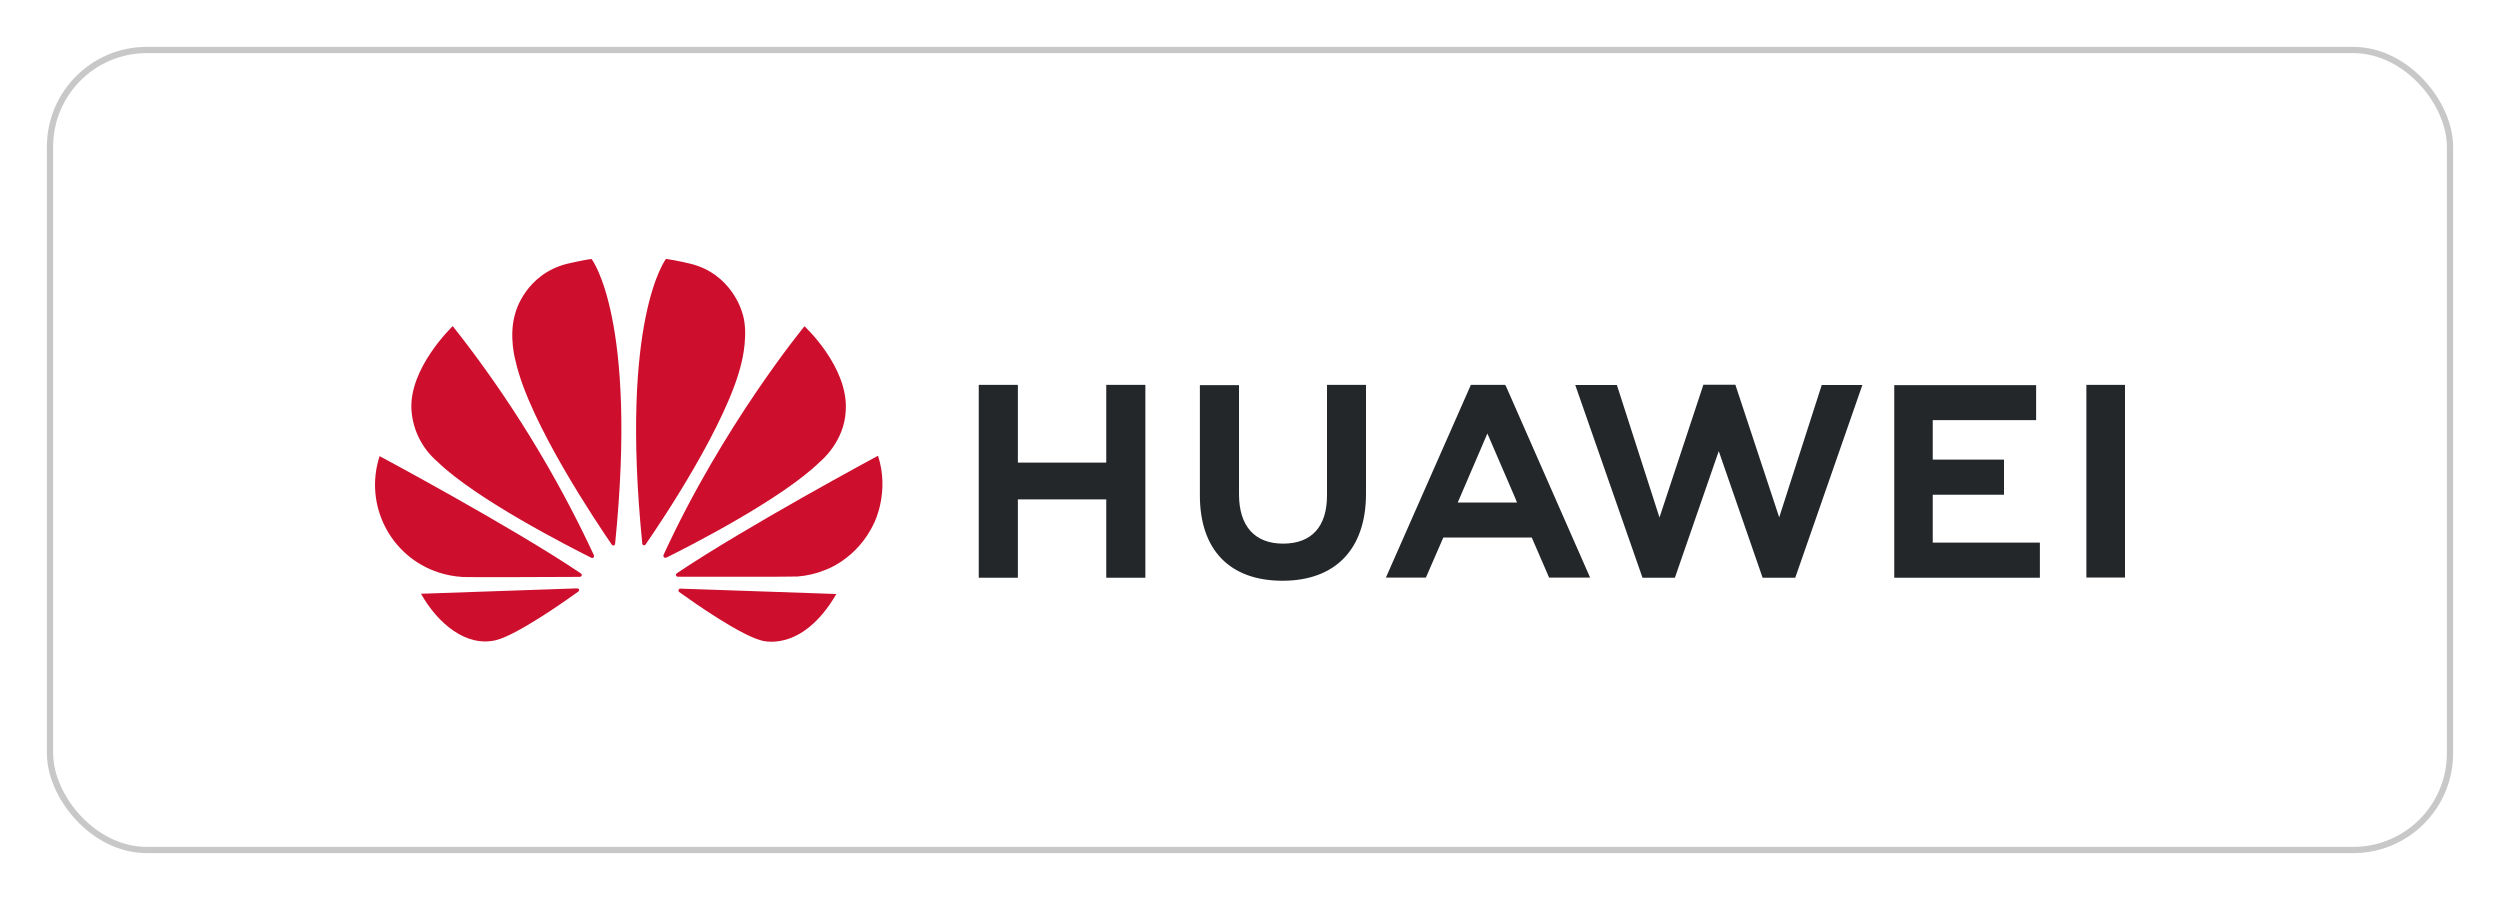
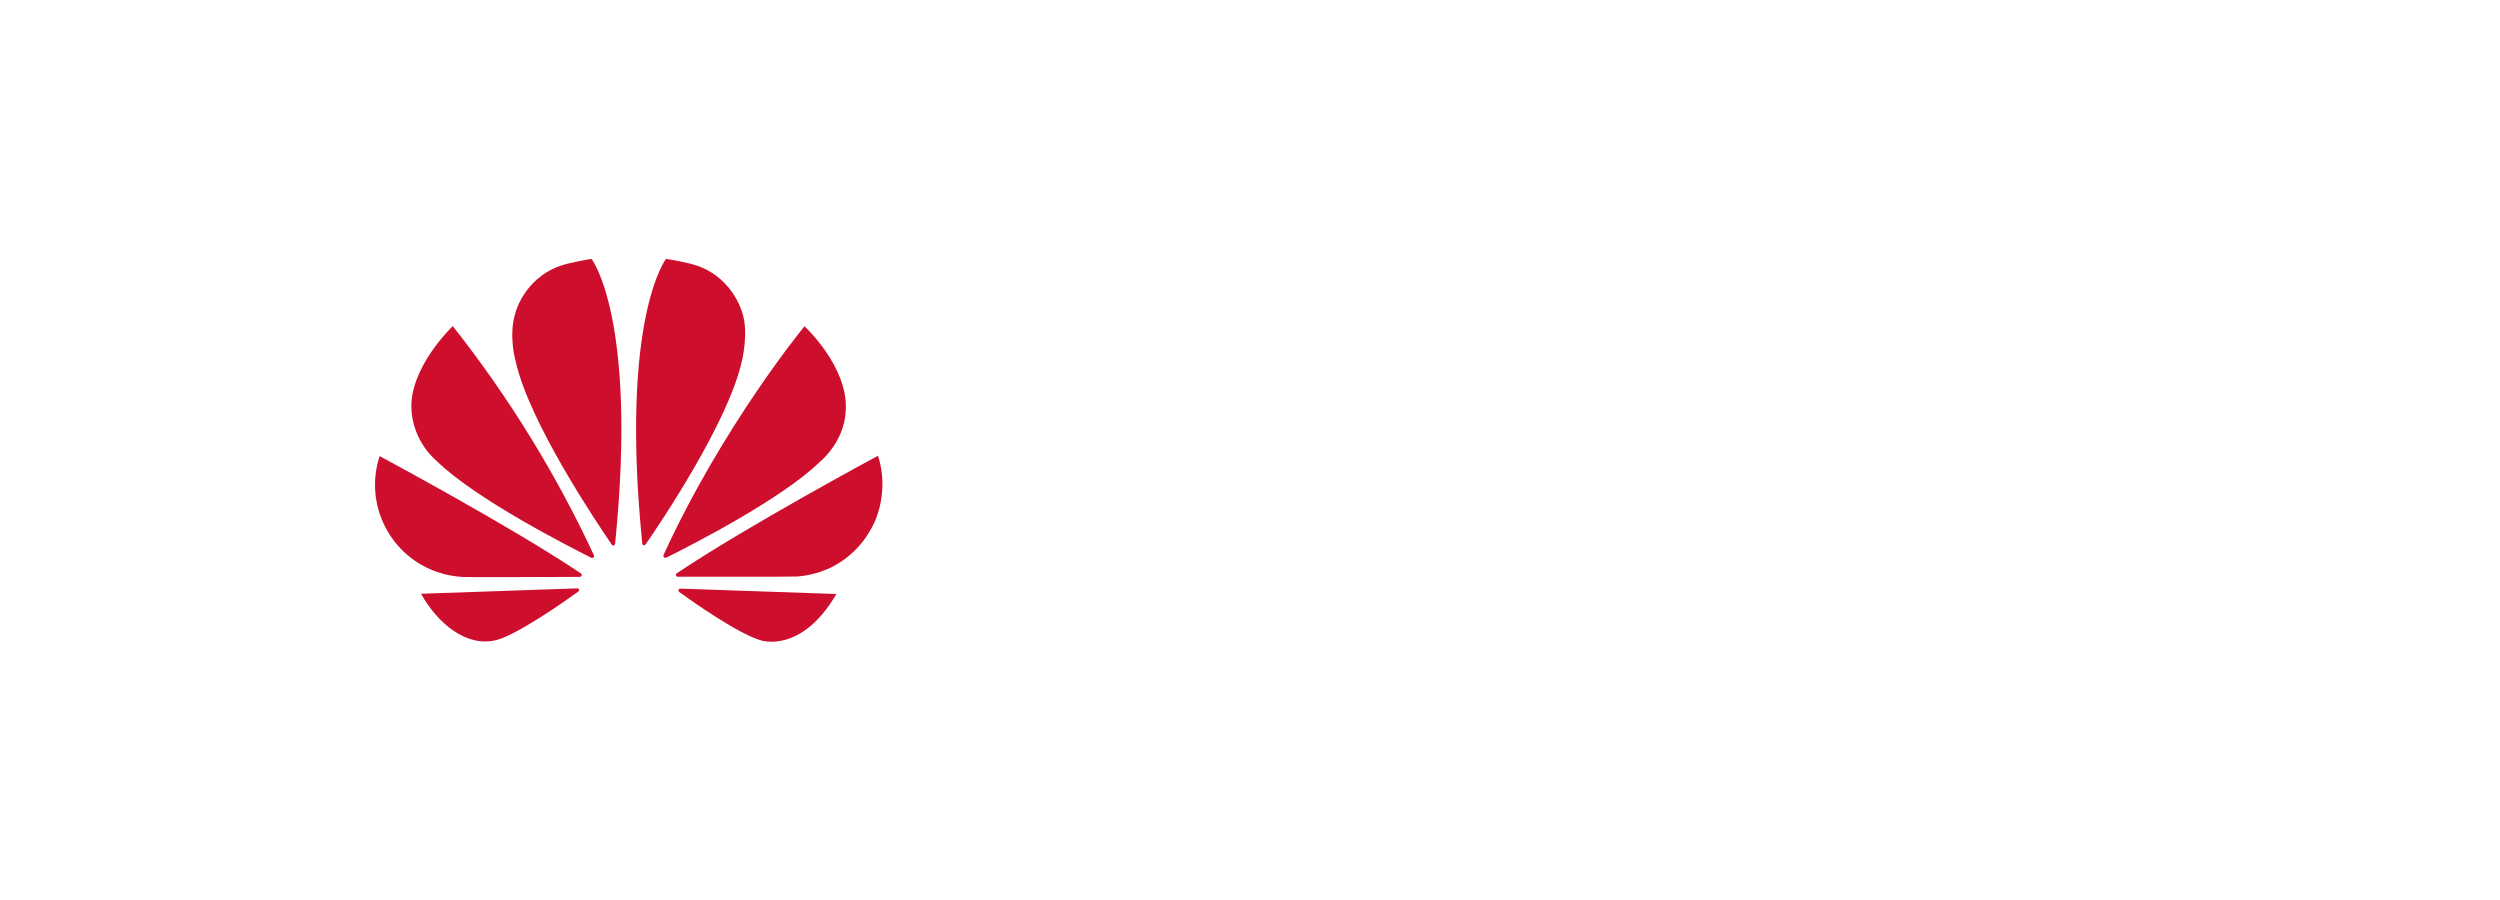
<svg xmlns="http://www.w3.org/2000/svg" viewBox="0 0 200 72" id="Layer_1">
  <defs>
    <style>.cls-1,.cls-2{fill:none;}.cls-3{fill:#ce0e2d;}.cls-2{stroke:#c8c8c8;stroke-linecap:round;stroke-linejoin:round;stroke-width:.5px;}.cls-4{fill:#24272a;}</style>
  </defs>
-   <rect height="72" width="200" class="cls-1" />
-   <rect ry="7.74" rx="7.74" height="64" width="192" y="4" x="4" class="cls-2" />
-   <path d="m106.15,30.79h3.13v8.71c0,4.42-2.44,6.96-6.68,6.96s-6.61-2.49-6.61-6.83v-8.82h3.13v8.72c0,2.58,1.27,3.96,3.53,3.96s3.51-1.34,3.51-3.85v-8.84Zm-17.64,6.22h-7.08v-6.22h-3.13v15.43h3.13v-6.27h7.07v6.27h3.13v-15.43h-3.13v6.22h.01Zm78.4-6.22v15.41h3.09v-15.41h-3.09Zm-12.29,8.79h5.7v-2.81h-5.7v-3.16h8.27v-2.8h-11.35v15.41h11.65v-2.81h-8.57v-3.83Zm-12.28,1.82l-3.51-10.62h-2.56l-3.51,10.62-3.41-10.6h-3.33l5.38,15.42h2.59l3.51-10.13,3.51,10.13h2.61l5.37-15.42h-3.25l-3.41,10.6Zm-21.87-10.52l6.74,15.33h-3.28l-1.39-3.21h-7.07l-.1.22-1.3,2.99h-3.2l6.8-15.42h2.73l.07.09Zm.75,8.97l-2.23-5.17-2.22,5.17-.15.35h4.74l-.14-.35Z" class="cls-4" />
  <path d="m47.49,44.58s.06-.1.03-.15c-3.04-6.53-6.83-12.69-11.3-18.34,0,0-3.55,3.37-3.3,6.76.12,1.58.86,3.04,2.06,4.07,3.1,3.02,10.59,6.83,12.34,7.71.06.02.12.01.17-.03m-1.16,2.58c-.02-.07-.09-.11-.17-.11l-12.48.43c1.36,2.41,3.64,4.29,6.01,3.71,1.64-.41,5.35-3,6.57-3.88.1-.08.07-.14.07-.15m.19-1.11c.07-.1-.04-.19-.04-.19-5.48-3.7-16.11-9.39-16.11-9.39-1.27,3.88.85,8.05,4.73,9.31.62.2,1.27.32,1.93.36.19.03,7.42,0,9.36-.01.06-.01.1-.03.13-.08m.83-25.35c-.54.04-2.01.39-2.01.39-3.31.85-4.09,3.86-4.09,3.86-.61,1.89.01,3.97.01,3.97,1.1,4.89,6.53,12.95,7.69,14.64.08.09.14.06.14.06.07-.02.12-.08.12-.15,1.81-17.99-1.87-22.75-1.87-22.75m4.13,22.88c.07.02.14,0,.18-.07,1.2-1.73,6.59-9.74,7.69-14.62,0,0,.6-2.36.02-3.97,0,0-.82-3.05-4.12-3.86,0,0-.95-.24-1.96-.39,0,0-3.7,4.76-1.9,22.75-.01.07.03.12.09.14m2.95,3.48c-.06.01-.11.05-.14.1-.01.07,0,.12.04.17,1.19.86,4.82,3.4,6.56,3.88,0,0,3.23,1.1,6.03-3.71l-12.49-.43Zm15.82-10.62s-10.6,5.7-16.09,9.4c-.06.04-.09.11-.07.18,0,0,.06.1.13.1,1.96,0,9.39.01,9.59-.02.74-.06,1.47-.22,2.15-.5,0,0,2.65-.84,4.01-3.85,0,0,1.22-2.45.28-5.31m-17.1,8.14s.11.04.17.01c1.79-.89,9.23-4.67,12.3-7.68,0,0,1.95-1.57,2.05-4.09.22-3.49-3.3-6.74-3.3-6.74,0,0-6.5,7.88-11.28,18.3-.02.07,0,.15.06.2" class="cls-3" />
</svg>